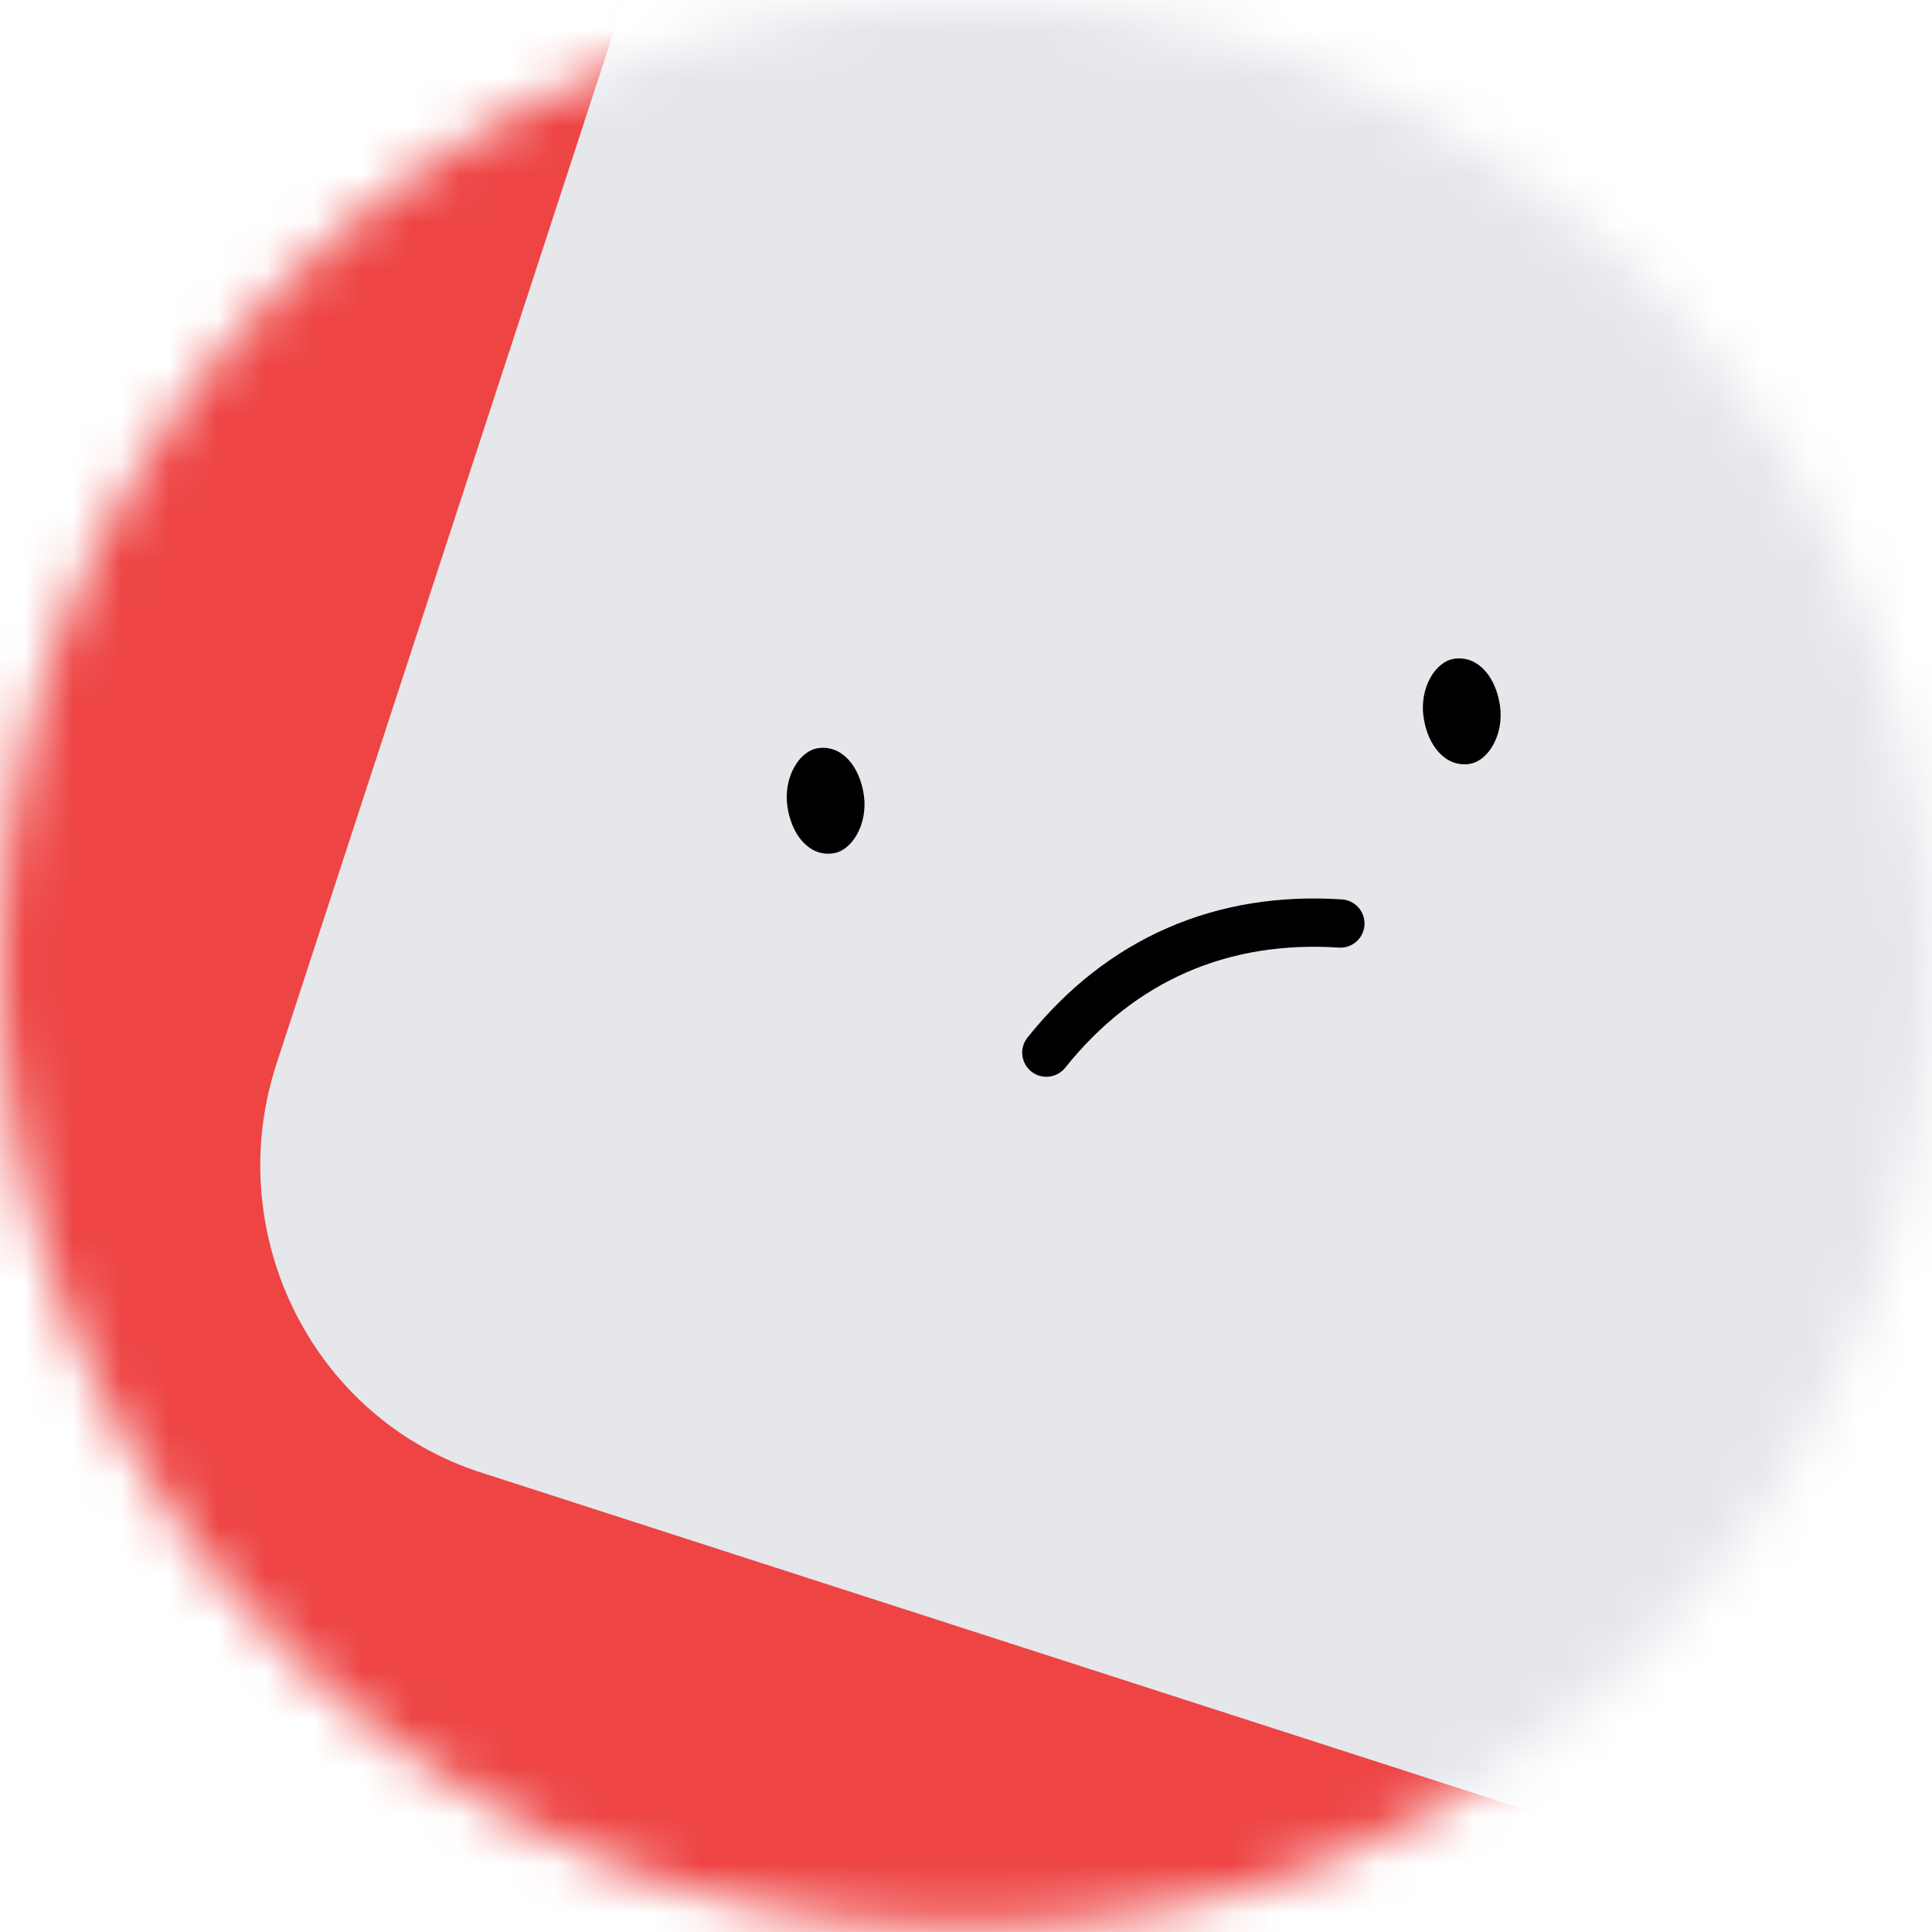
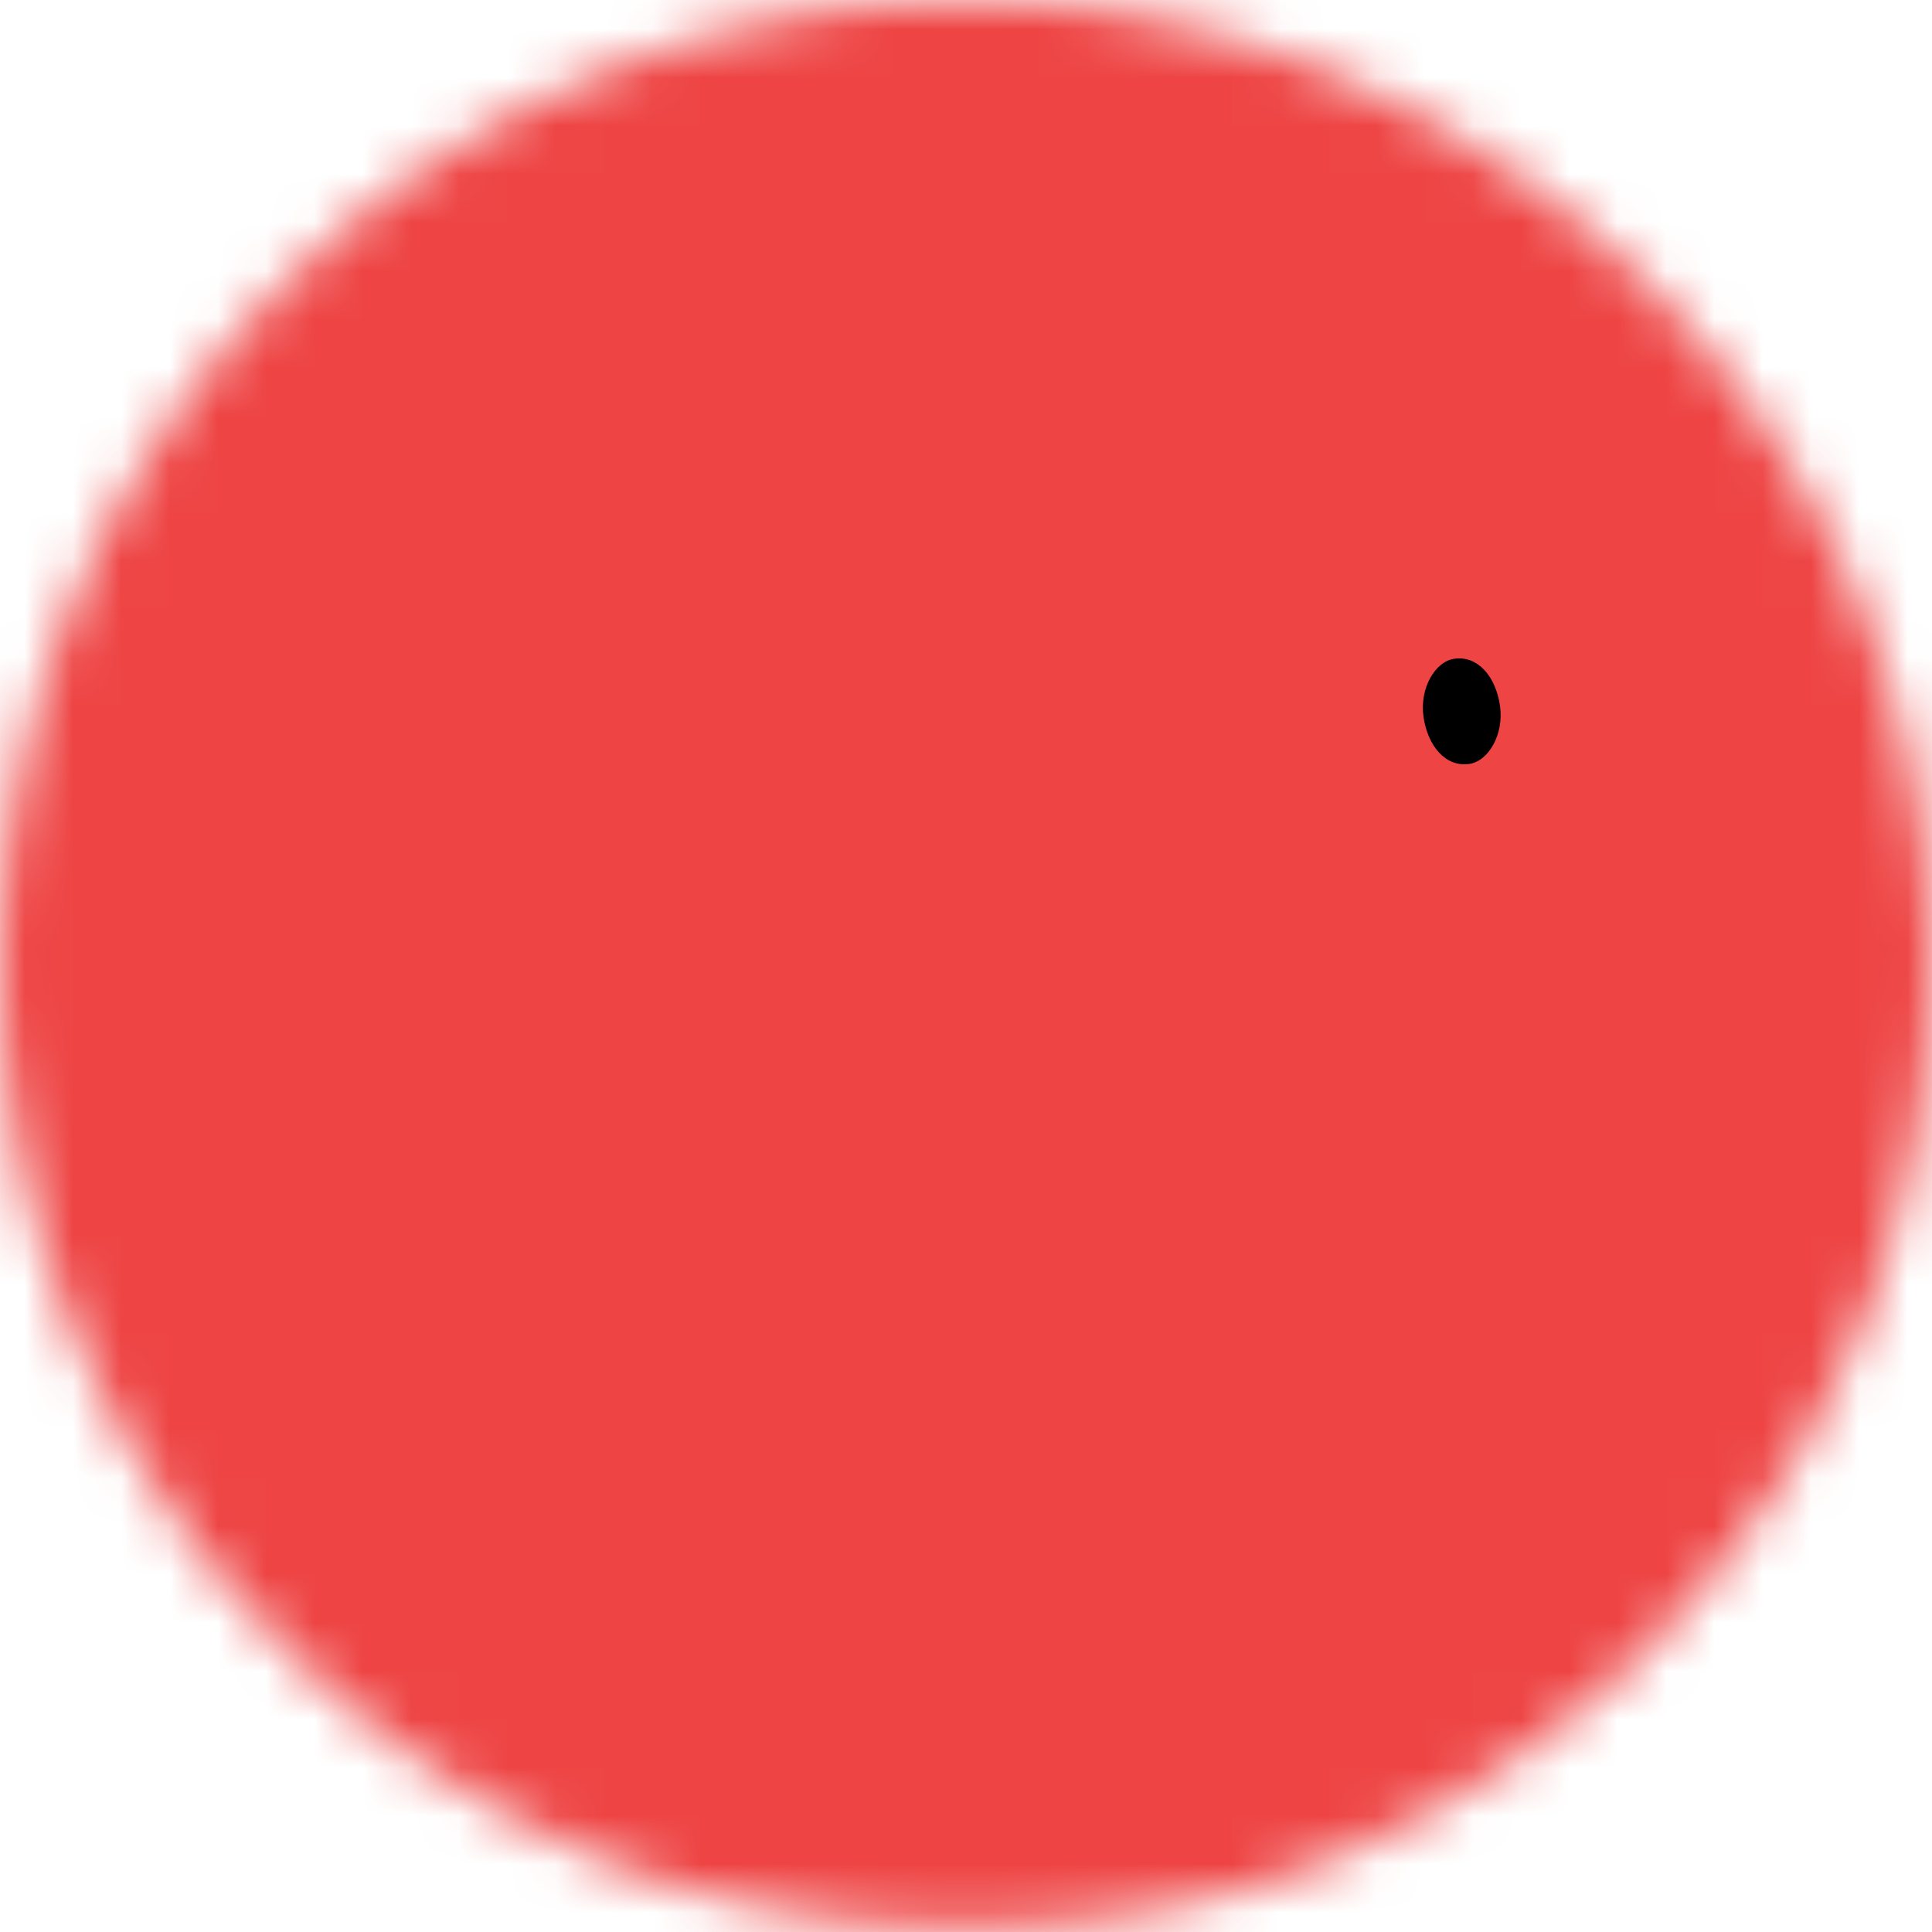
<svg xmlns="http://www.w3.org/2000/svg" version="1.1" id="Capa_1" x="0px" y="0px" viewBox="0 0 40 40" style="enable-background:new 0 0 40 40;" xml:space="preserve">
  <style type="text/css">
	.st0{fill:#FFFFFF;filter:url(#Adobe_OpacityMaskFilter);}
	.st1{mask:url(#a_1_);}
	.st2{fill:#EE4444;}
	.st3{fill:#E5E7EB;}
	.st4{fill:none;stroke:#000000;stroke-linecap:round;}
</style>
  <defs>
    <filter id="Adobe_OpacityMaskFilter" filterUnits="userSpaceOnUse" x="0" y="-7.9" width="52.4" height="47.9">
      <feColorMatrix type="matrix" values="1 0 0 0 0  0 1 0 0 0  0 0 1 0 0  0 0 0 1 0" />
    </filter>
  </defs>
  <mask maskUnits="userSpaceOnUse" x="0" y="-7.9" width="52.4" height="47.9" id="a_1_">
    <path class="st0" d="M20,0L20,0c11,0,20,9,20,20l0,0c0,11-9,20-20,20l0,0C9,40,0,31,0,20l0,0C0,9,9,0,20,0z" />
  </mask>
  <g class="st1">
    <path class="st2" d="M0,0h40v40H0V0z" />
-     <path class="st3" d="M35.4,38.7L10,30.5c-3.5-1.1-5.4-4.9-4.3-8.4L14-3.3c1.1-3.5,4.9-5.4,8.4-4.3l25.4,8.2   c3.5,1.1,5.4,4.9,4.3,8.4l-8.2,25.4C42.7,37.9,38.9,39.8,35.4,38.7z" />
    <g transform="rotate(-8 12.85 -11.101)">
-       <path class="st4" d="M23.4,20.9c-2.4-0.5-4.6,0.1-6.4,1.8" />
-       <path d="M13.2,15.8L13.2,15.8c0.5,0,0.8,0.5,0.8,1.1l0,0c0,0.6-0.4,1.1-0.8,1.1l0,0c-0.5,0-0.8-0.5-0.8-1.1l0,0    C12.4,16.3,12.8,15.8,13.2,15.8z" />
      <path d="M26.5,15.8L26.5,15.8c0.5,0,0.8,0.5,0.8,1.1l0,0c0,0.6-0.4,1.1-0.8,1.1l0,0c-0.5,0-0.8-0.5-0.8-1.1l0,0    C25.7,16.3,26.1,15.8,26.5,15.8z" />
    </g>
  </g>
</svg>